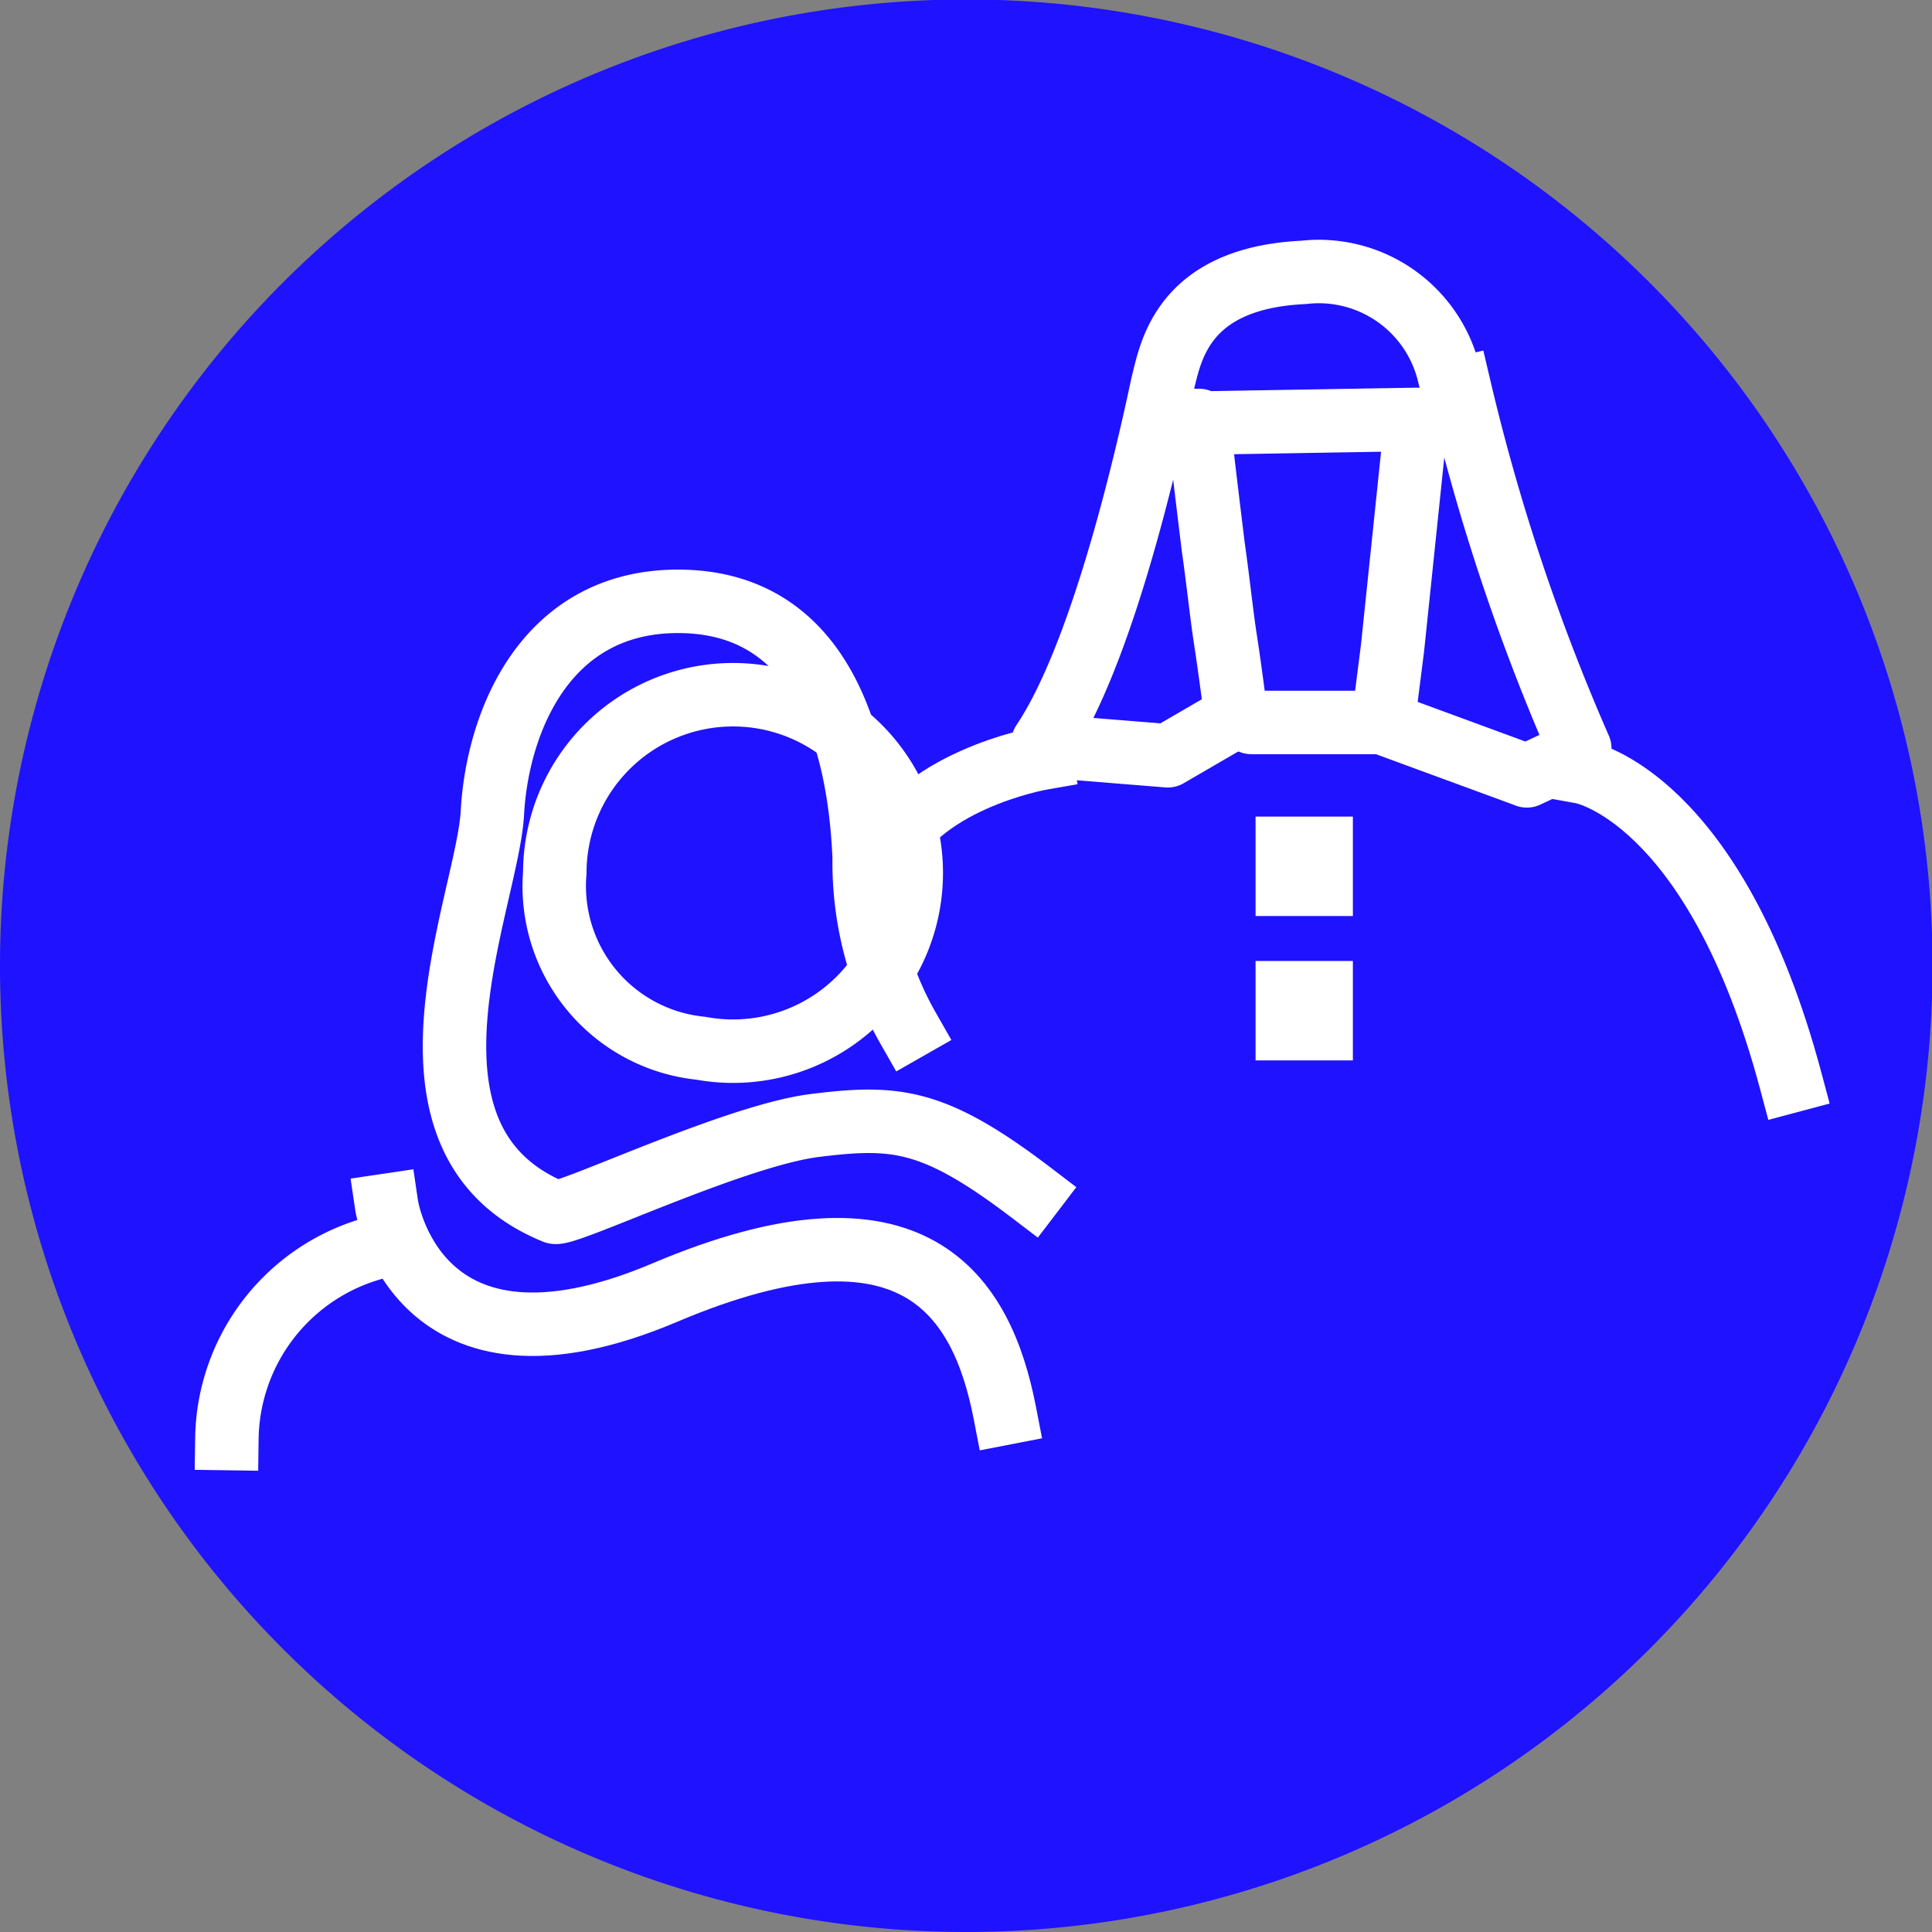
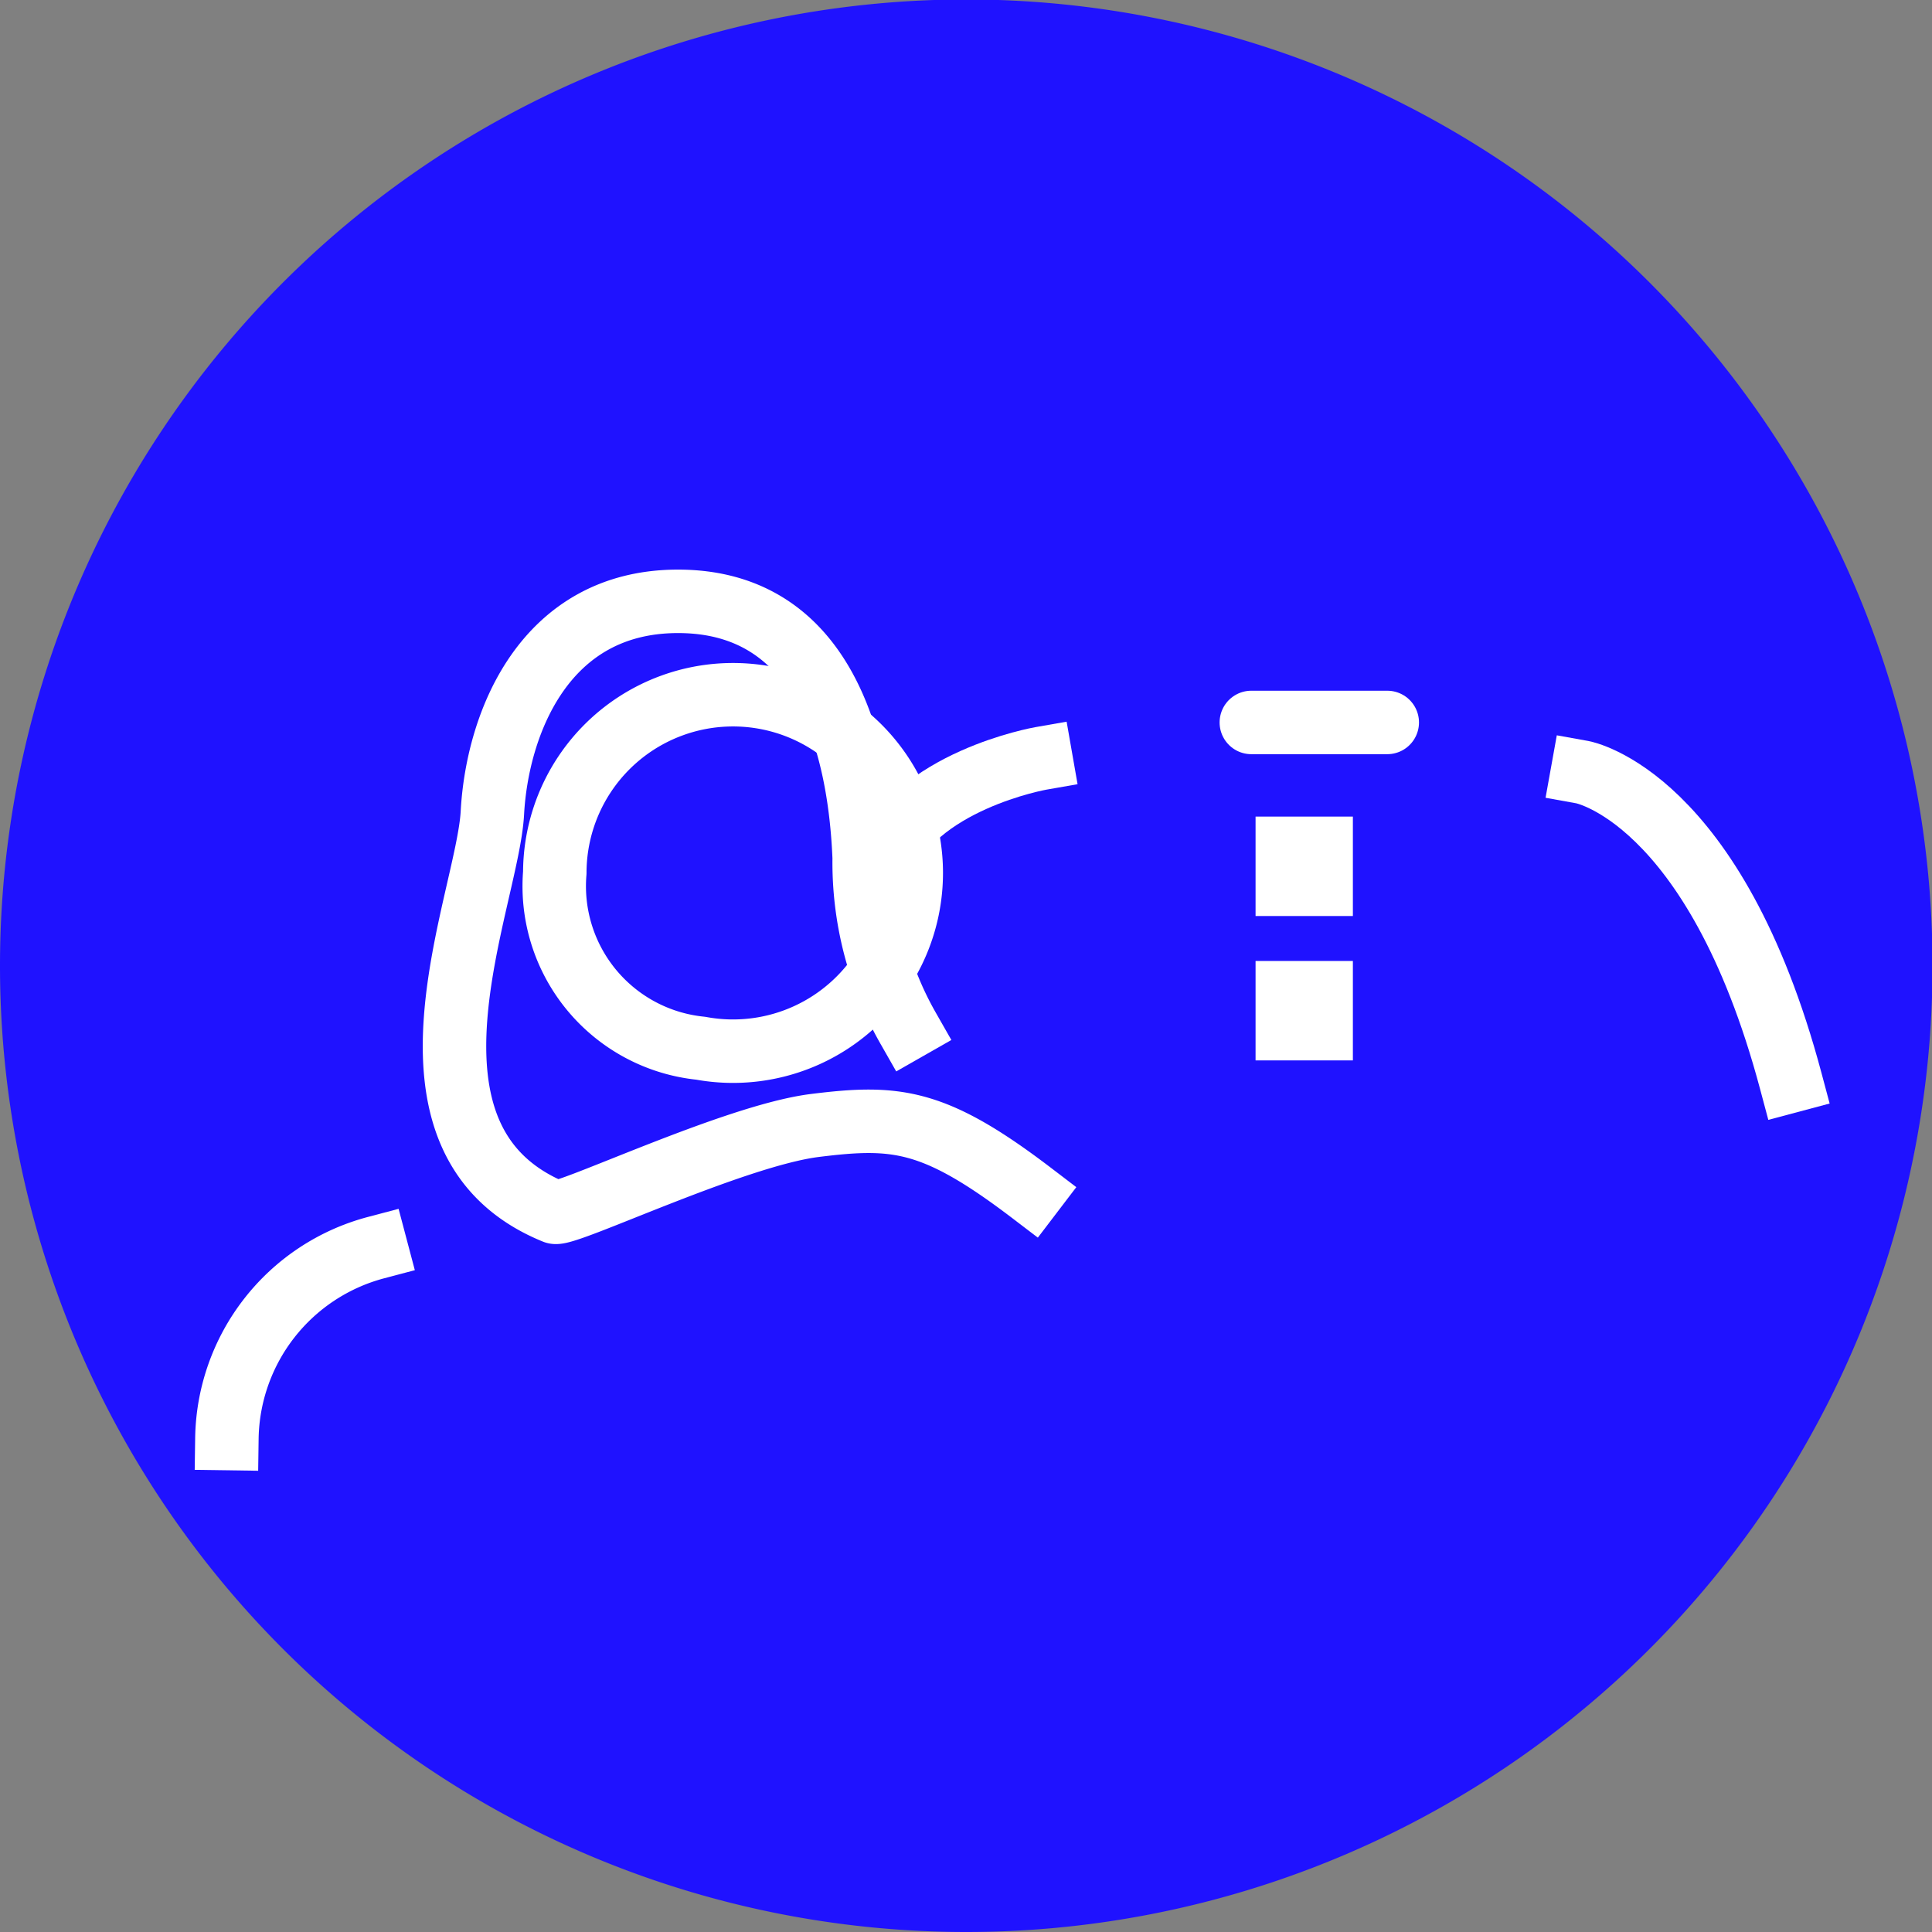
<svg xmlns="http://www.w3.org/2000/svg" id="Layer_1" data-name="Layer 1" viewBox="0 0 36.53 36.53">
  <rect x="0" y="0" width="36.53" height="36.53" fill="#808080" stroke="none" />
  <defs>
    <style>.cls-1{fill:#1f12ff;}.cls-2,.cls-3,.cls-5{fill:none;stroke:#fff;}.cls-2{stroke-linecap:square;}.cls-2,.cls-3{stroke-linejoin:round;stroke-width:1.2px;}.cls-3{stroke-linecap:round;}.cls-4{fill:#fff;}.cls-5{stroke-miterlimit:10;stroke-width:0.6px;}</style>
  </defs>
  <path class="cls-1" d="M320.42,258.09a18.27,18.27,0,1,0-18.27-18.27,18.27,18.27,0,0,0,18.27,18.27" transform="translate(-302.15 -221.56)" />
-   <path class="cls-2" d="M329.54,228.61a2.53,2.53,0,0,0-2.74-1.9c-2.33.11-2.52,1.55-2.67,2.12h0v0c-.35,1.65-1.18,5.16-2.26,6.77l0,.06,2.36.19,1.29-.75v0c-.06-.47-.13-1-.2-1.45s-.15-1.2-.23-1.75c-.15-1.23-.27-2.21-.27-2.39v0h0l-.05,0v.05l4.16-.07-.45,4.32-.18,1.42,2.72,1,1-.47,0-.05-.06,0,.06,0a39.53,39.53,0,0,1-2.27-6.8v0" transform="translate(-302.15 -221.56)" />
  <path class="cls-2" d="M321.83,235.9s-2.4.42-3,2" transform="translate(-302.15 -221.56)" />
  <path class="cls-2" d="M332.07,236.16s2.5.45,3.94,5.84" transform="translate(-302.15 -221.56)" />
  <line class="cls-3" x1="26.23" y1="13.66" x2="23.66" y2="13.66" />
  <rect class="cls-4" x="24.04" y="15.74" width="1.24" height="1.28" />
  <rect class="cls-5" x="24.04" y="15.74" width="1.24" height="1.28" />
  <rect class="cls-4" x="24.04" y="18.47" width="1.24" height="1.28" />
  <rect class="cls-5" x="24.04" y="18.47" width="1.24" height="1.28" />
  <path class="cls-2" d="M319.32,241a6.33,6.33,0,0,1-.83-3.22c-.09-2.19-.79-4.85-3.52-4.85-2.54,0-3.42,2.33-3.51,4s-2.16,6.19,1.18,7.55c.21.08,3.39-1.45,4.92-1.64s2.25-.13,4.1,1.28" transform="translate(-302.15 -221.56)" />
  <path class="cls-2" d="M315.4,241.38a3.37,3.37,0,1,0-2.76-3.32A3.08,3.08,0,0,0,315.4,241.38Z" transform="translate(-302.15 -221.56)" />
-   <path class="cls-2" d="M309.46,244.35S310,248,314.72,246s6,.06,6.43,2.28" transform="translate(-302.15 -221.56)" />
  <path class="cls-2" d="M309.26,245.15a3.79,3.79,0,0,0-2.82,3.61" transform="translate(-302.15 -221.56)" />
</svg>